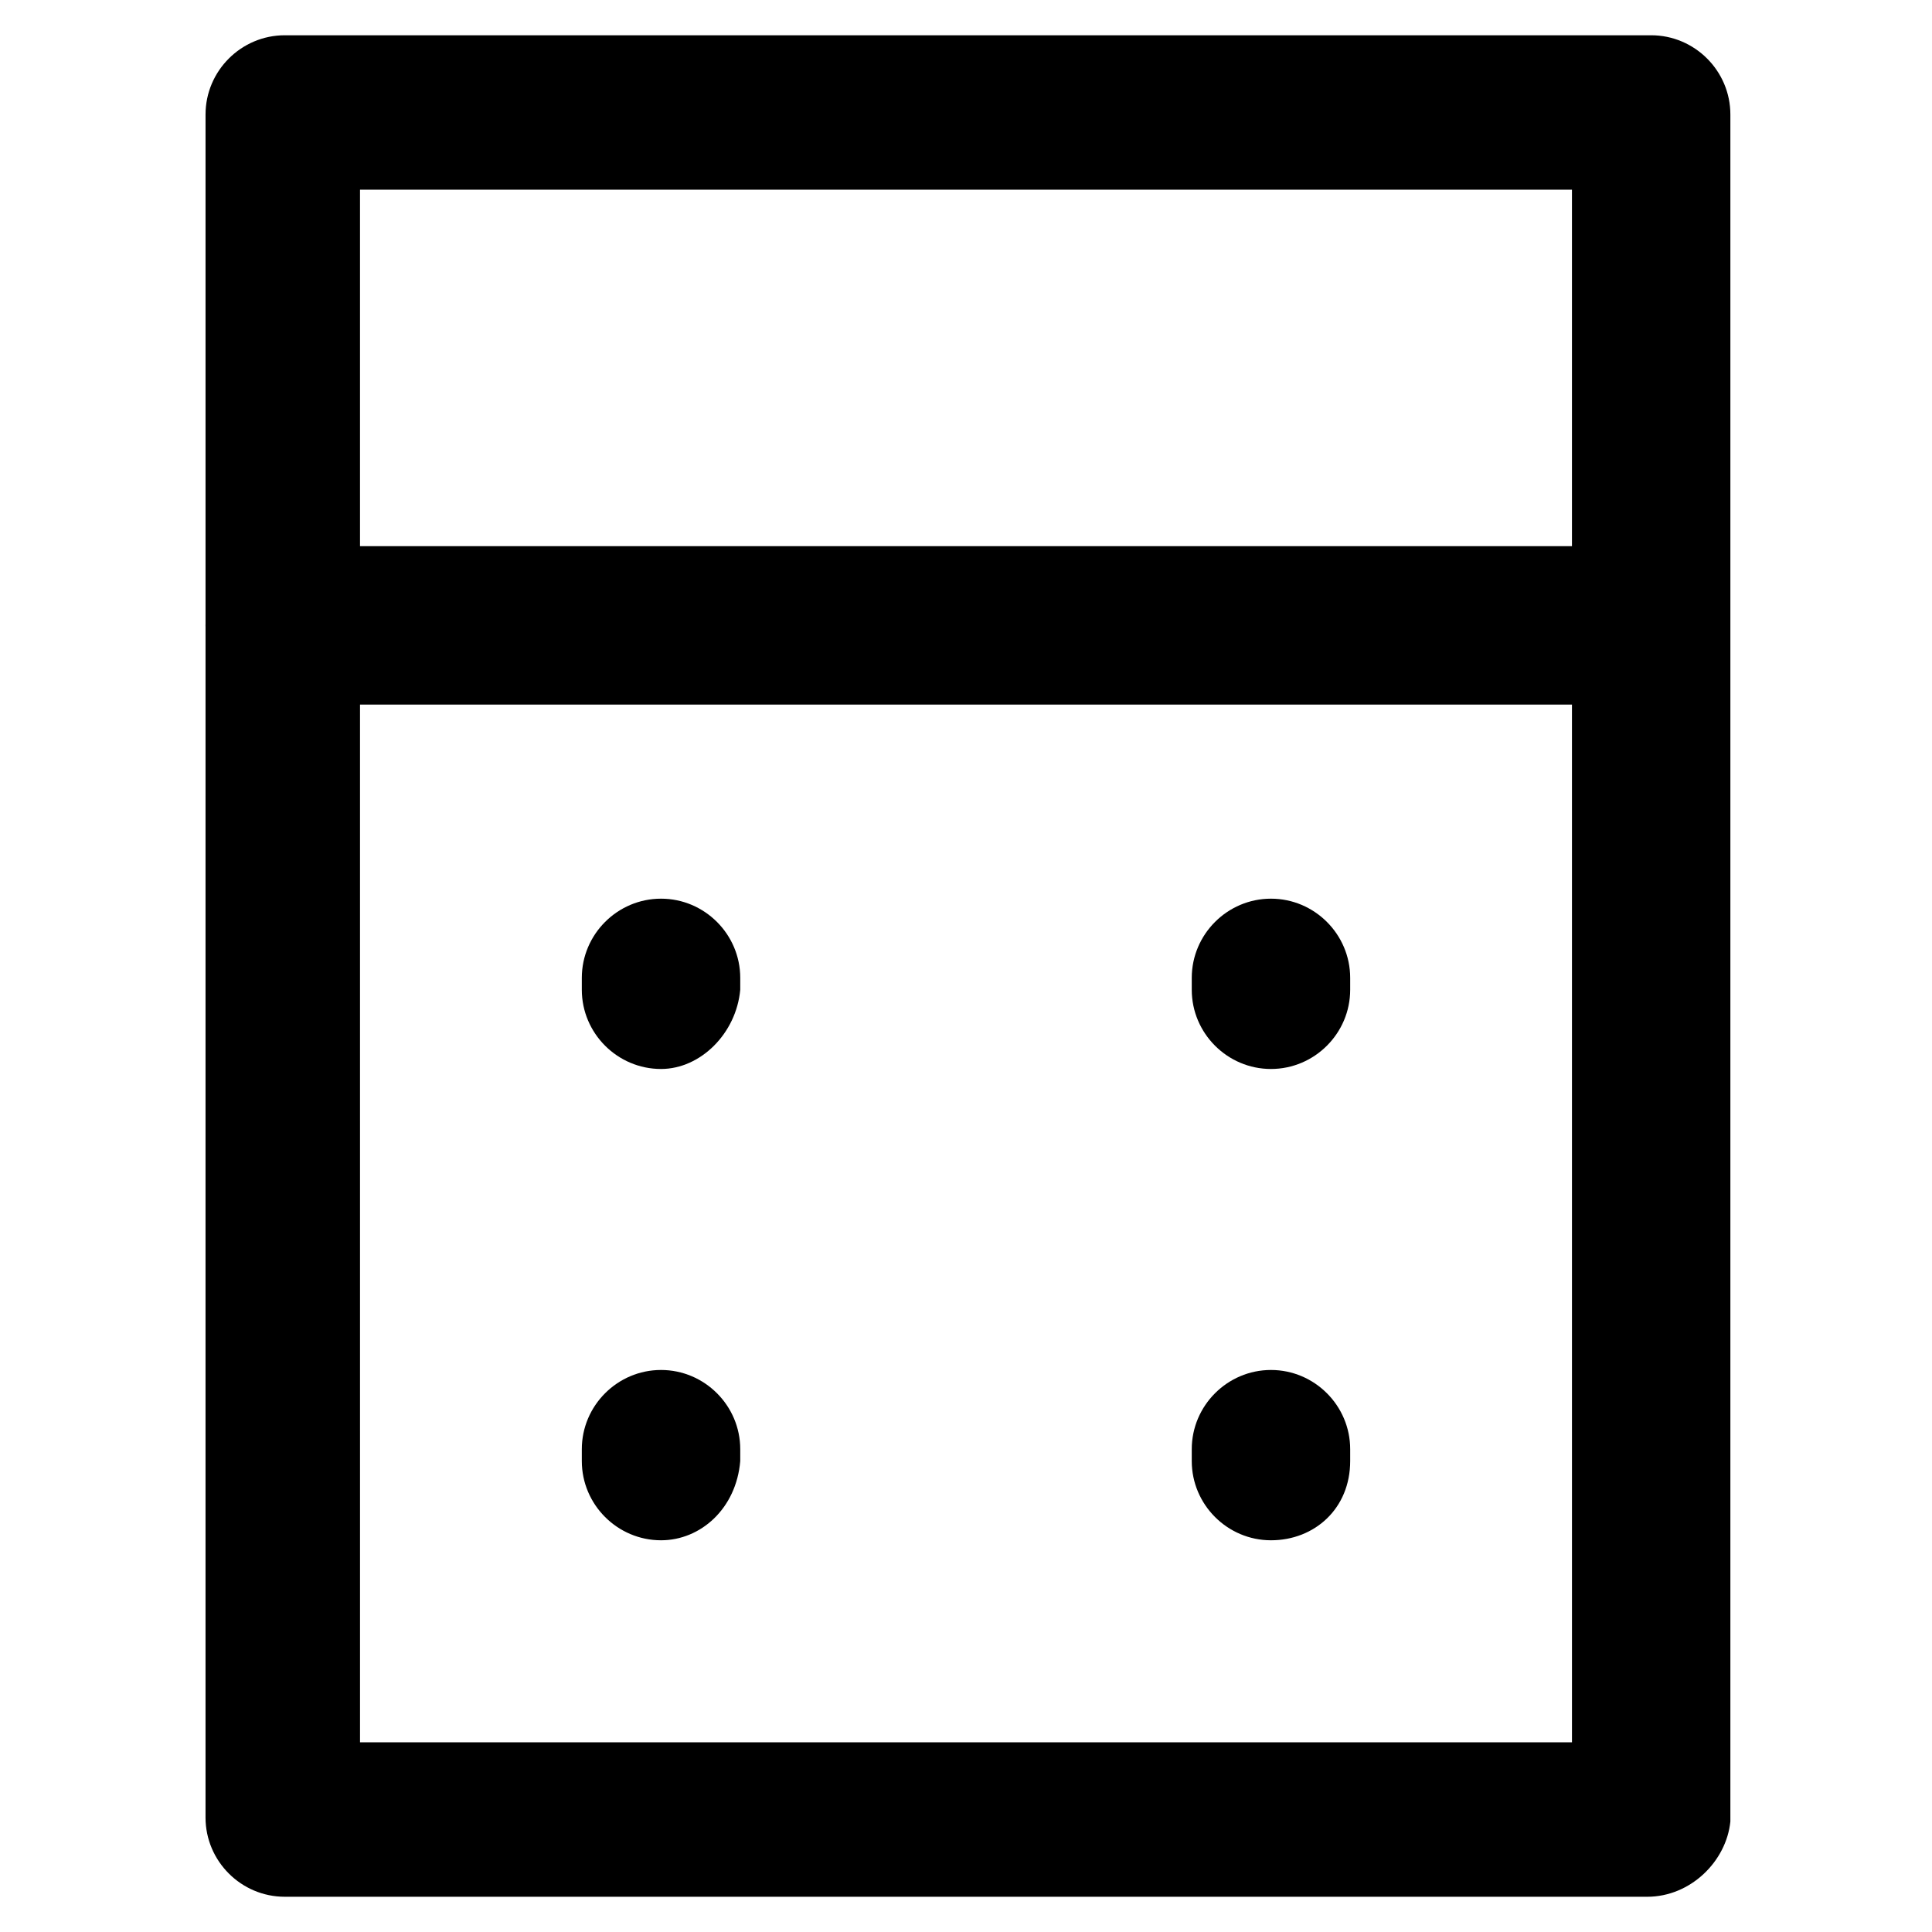
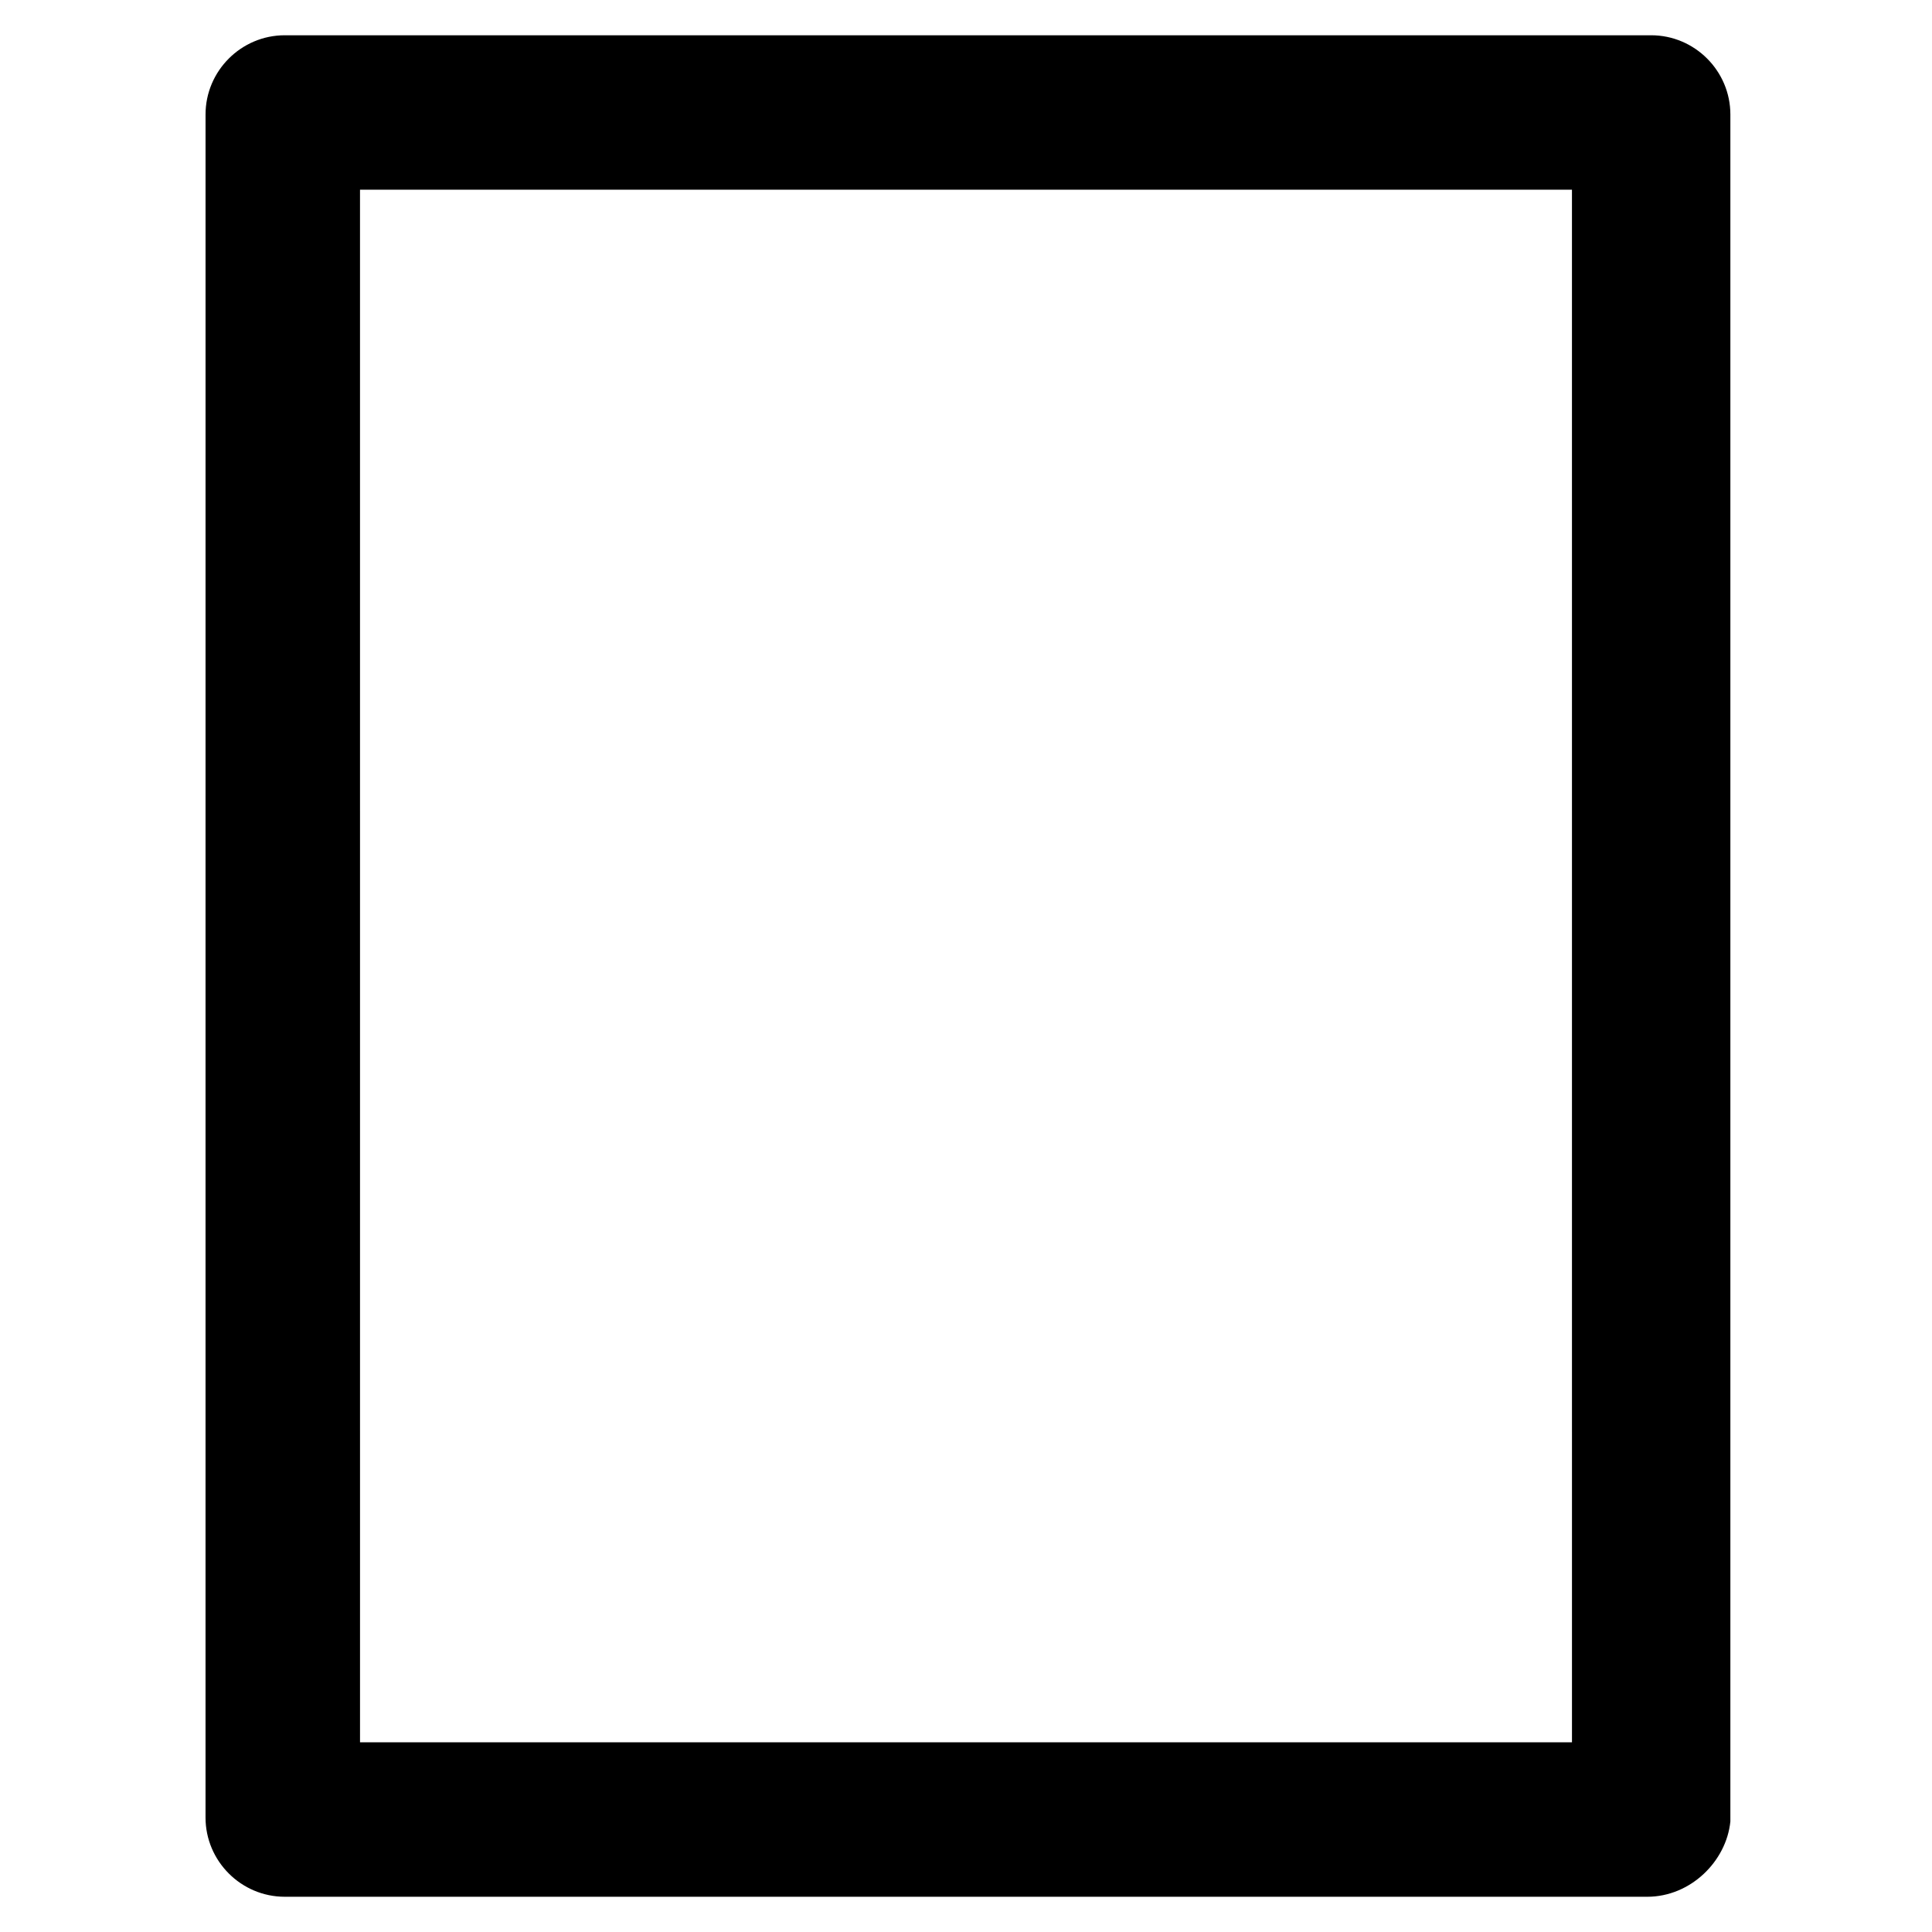
<svg xmlns="http://www.w3.org/2000/svg" fill="#000000" width="800px" height="800px" version="1.1" viewBox="144 144 512 512">
  <g>
    <path d="m580.53 646.66h-361.07c-11.547 0-20.992-9.445-20.992-20.992l0.004-451.33c0-11.547 9.445-20.992 20.992-20.992h362.11c11.547 0 20.992 9.445 20.992 20.992v452.38c-1.051 10.496-10.5 19.945-22.043 19.945zm-341.12-40.934h321.18l-0.004-411.45h-321.18z" />
-     <path d="m573.18 330.73h-353.72c-11.547 0-20.992-9.445-20.992-20.992s9.445-20.992 20.992-20.992h354.77c11.547 0 20.992 9.445 20.992 20.992 0.004 11.543-10.492 20.992-22.039 20.992z" />
-     <path d="m319.18 427.29c-11.547 0-20.992-9.445-20.992-20.992v-3.148c0-11.547 9.445-20.992 20.992-20.992 11.547 0 20.992 9.445 20.992 20.992v3.148c-1.051 11.543-10.496 20.992-20.992 20.992z" />
-     <path d="m480.82 427.29c-11.547 0-20.992-9.445-20.992-20.992v-3.148c0-11.547 9.445-20.992 20.992-20.992s20.992 9.445 20.992 20.992v3.148c0 11.543-9.445 20.992-20.992 20.992z" />
-     <path d="m319.18 552.19c-11.547 0-20.992-9.445-20.992-20.992v-3.148c0-11.547 9.445-20.992 20.992-20.992 11.547 0 20.992 9.445 20.992 20.992v3.148c-1.051 12.594-10.496 20.992-20.992 20.992z" />
-     <path d="m480.82 552.19c-11.547 0-20.992-9.445-20.992-20.992v-3.148c0-11.547 9.445-20.992 20.992-20.992s20.992 9.445 20.992 20.992v3.148c0 12.594-9.445 20.992-20.992 20.992z" />
  </g>
</svg>